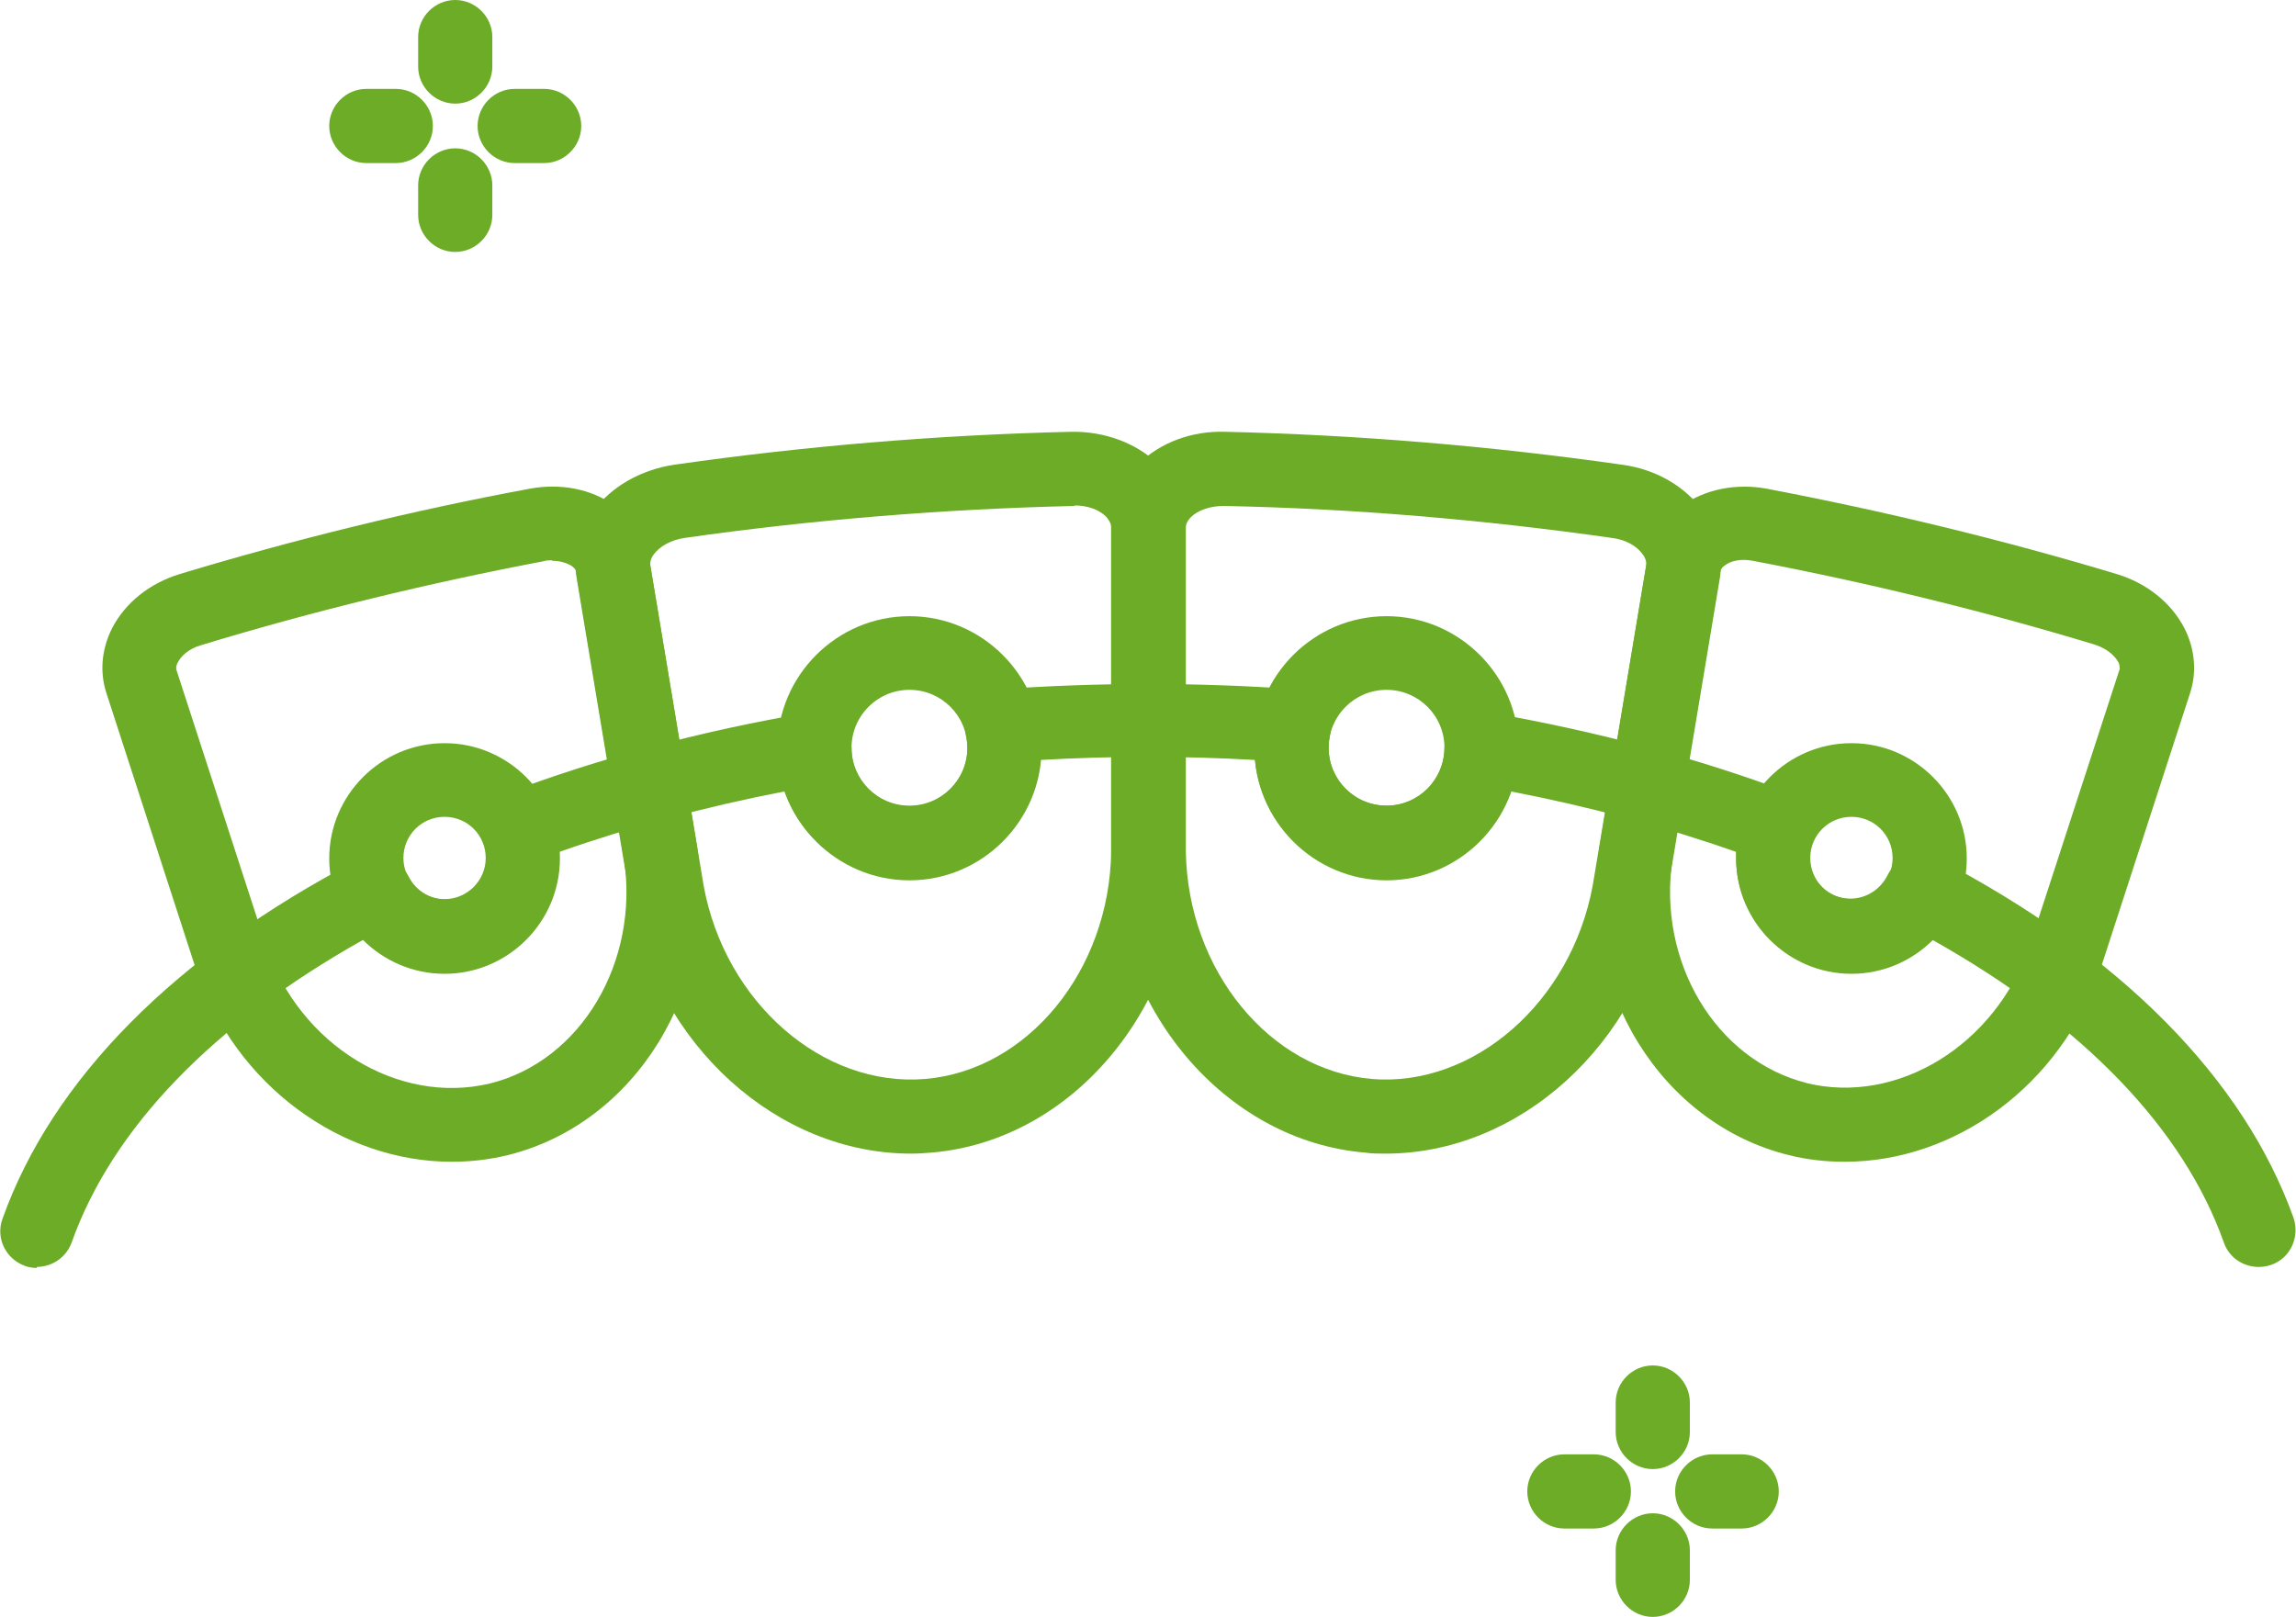
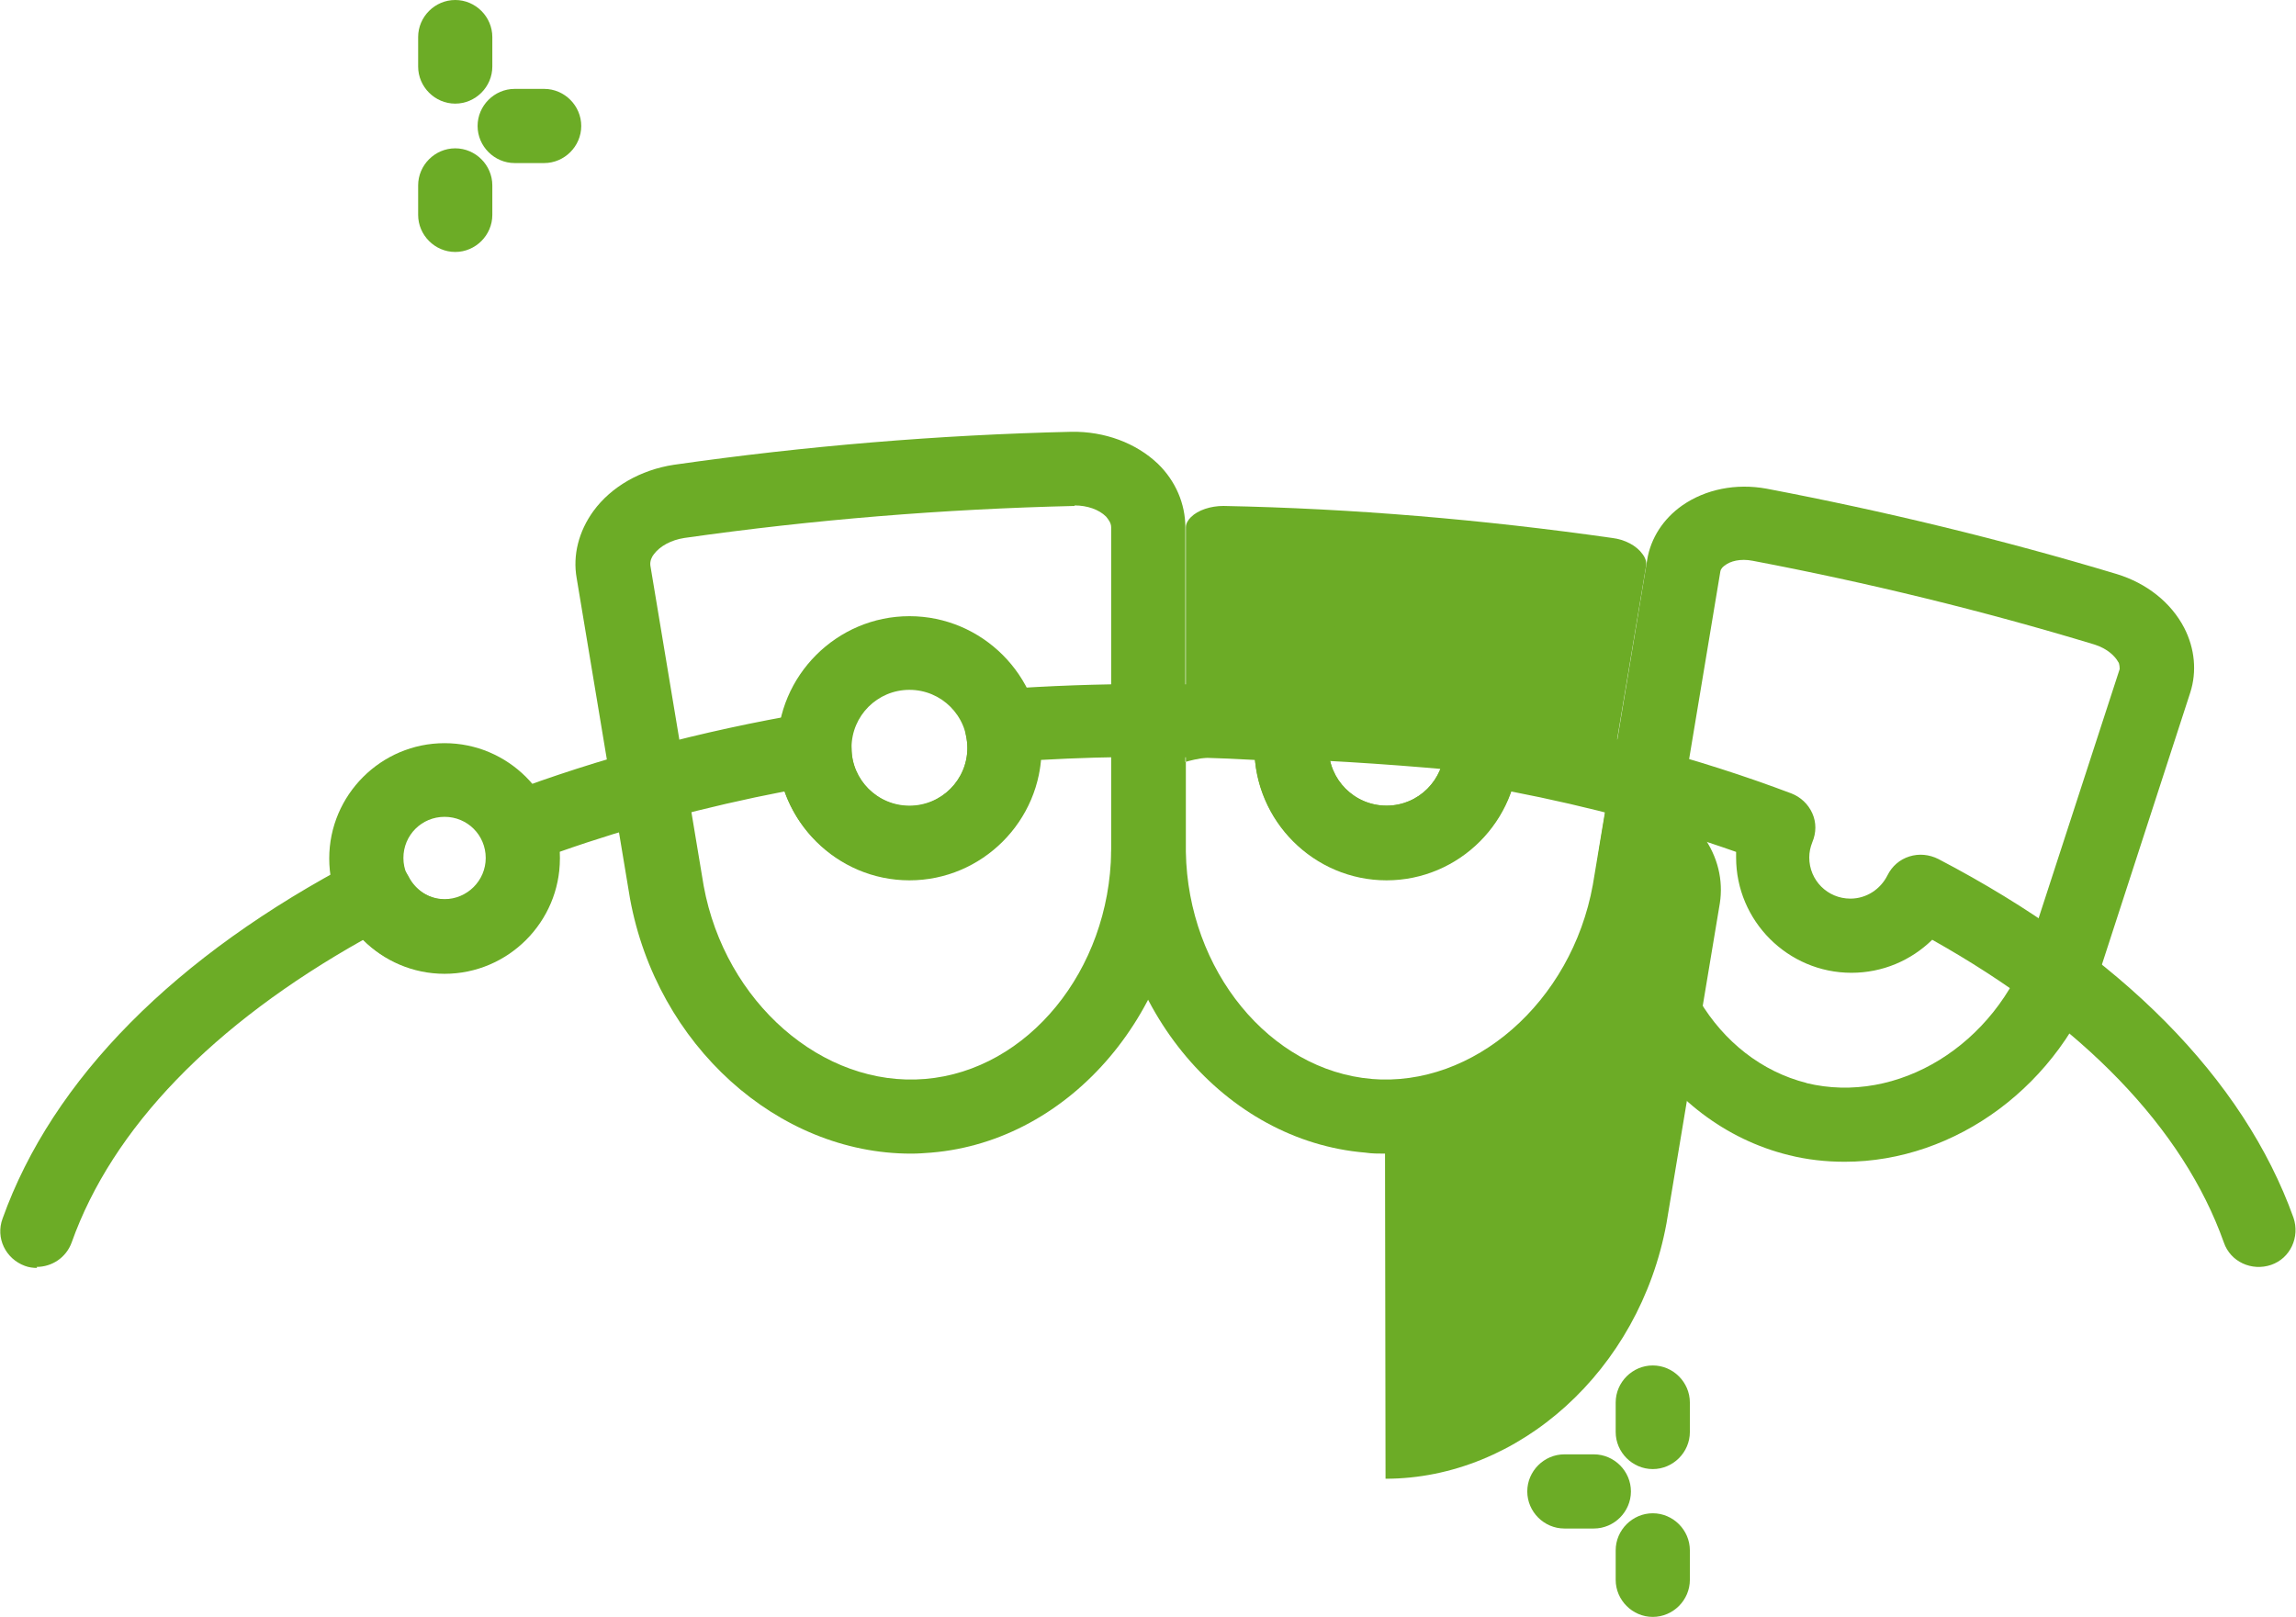
<svg xmlns="http://www.w3.org/2000/svg" id="Layer_2" data-name="Layer 2" viewBox="0 0 45.19 31.83">
  <defs>
    <style>
      .cls-1 {
        fill: #6cac26;
      }
    </style>
  </defs>
  <g id="Layer_1-2" data-name="Layer 1">
    <g>
      <path class="cls-1" d="M17.93,22.71c-2.62,0-5-2.13-5.53-5.02l-1.05-6.31c-.08-.45.04-.92.33-1.32.35-.48.93-.81,1.58-.91,2.58-.37,5.22-.59,7.83-.65.65-.01,1.27.22,1.7.63.35.34.54.79.54,1.25v6.39c-.05,3.09-2.24,5.69-5,5.92-.13.01-.26.02-.39.02ZM21.15,9.96c-2.58.06-5.15.27-7.68.63-.26.04-.48.16-.6.32-.04.05-.08.13-.07.22l1.05,6.31c.42,2.29,2.34,3.97,4.36,3.8,2.02-.17,3.63-2.14,3.66-4.48v-6.38c0-.09-.06-.16-.1-.21-.14-.14-.37-.22-.62-.22Z" />
-       <path class="cls-1" d="M27.26,22.71c-.13,0-.26,0-.39-.02-2.76-.23-4.96-2.83-5-5.91v-6.4c0-.46.19-.9.54-1.25.43-.42,1.05-.65,1.7-.63,2.61.06,5.24.28,7.83.65.65.09,1.22.42,1.58.91.29.4.4.87.33,1.32l-1.05,6.3c-.53,2.9-2.91,5.03-5.53,5.03ZM26.99,21.24c2.01.17,3.94-1.51,4.36-3.82l1.05-6.29c.01-.09-.03-.17-.07-.22-.12-.17-.35-.29-.6-.32-2.53-.36-5.1-.58-7.65-.63-.25,0-.5.08-.64.22-.05.05-.1.12-.1.2v6.39c.04,2.33,1.65,4.3,3.66,4.47Z" />
+       <path class="cls-1" d="M27.26,22.71c-.13,0-.26,0-.39-.02-2.76-.23-4.96-2.83-5-5.91c0-.46.19-.9.54-1.25.43-.42,1.05-.65,1.7-.63,2.61.06,5.24.28,7.83.65.65.09,1.22.42,1.58.91.29.4.4.87.33,1.32l-1.05,6.3c-.53,2.9-2.91,5.03-5.53,5.03ZM26.99,21.24c2.01.17,3.94-1.51,4.36-3.82l1.05-6.29c.01-.09-.03-.17-.07-.22-.12-.17-.35-.29-.6-.32-2.53-.36-5.1-.58-7.65-.63-.25,0-.5.08-.64.22-.05.05-.1.12-.1.2v6.39c.04,2.33,1.65,4.3,3.66,4.47Z" />
      <path class="cls-1" d="M36.3,22.87c-.36,0-.73-.04-1.09-.13-2.52-.62-4.16-3.28-3.73-6.06l.94-5.66c.07-.43.32-.81.69-1.07.46-.32,1.06-.44,1.66-.33,2.31.44,4.63,1,6.89,1.68.59.18,1.07.56,1.33,1.06.21.41.25.86.12,1.27l-1.77,5.45c-.78,2.29-2.86,3.79-5.03,3.79ZM35.55,21.32c1.8.44,3.73-.75,4.4-2.71l1.77-5.44s0-.11-.03-.14c-.06-.11-.21-.26-.46-.34-2.21-.67-4.47-1.22-6.73-1.65-.25-.05-.45.01-.55.09-.03.02-.08.06-.09.12l-.94,5.65c-.31,2.03.85,3.97,2.64,4.42Z" />
-       <path class="cls-1" d="M8.89,22.87c-2.17,0-4.25-1.5-5.03-3.78l-1.77-5.46c-.13-.41-.09-.86.12-1.27.26-.5.74-.88,1.33-1.06,2.25-.68,4.57-1.25,6.89-1.68.59-.11,1.2,0,1.66.33.38.26.62.65.69,1.07l.94,5.65c.43,2.79-1.21,5.45-3.73,6.07-.37.09-.73.13-1.1.13ZM10.86,11.03c-.05,0-.11,0-.17.02-2.26.43-4.53.98-6.73,1.65-.25.07-.4.22-.46.34-.02.03-.04.09-.03.14l1.77,5.45c.66,1.94,2.59,3.13,4.4,2.7,1.79-.44,2.95-2.39,2.64-4.43l-.94-5.64c0-.05-.06-.1-.09-.12-.08-.05-.21-.1-.38-.1Z" />
      <path class="cls-1" d="M17.9,17.33c-1.43,0-2.6-1.17-2.6-2.6s1.17-2.6,2.6-2.6,2.6,1.17,2.6,2.6-1.17,2.6-2.6,2.6ZM17.9,13.58c-.63,0-1.14.51-1.14,1.14s.51,1.14,1.14,1.14,1.14-.51,1.14-1.14-.51-1.14-1.14-1.14Z" />
      <path class="cls-1" d="M8.75,19.17c-1.25,0-2.27-1.02-2.27-2.27s1.02-2.27,2.27-2.27,2.27,1.02,2.27,2.27-1.02,2.27-2.27,2.27ZM8.75,16.08c-.45,0-.81.36-.81.81s.37.81.81.81.81-.36.81-.81-.36-.81-.81-.81Z" />
      <path class="cls-1" d="M27.29,17.33c-1.43,0-2.6-1.17-2.6-2.6s1.17-2.6,2.6-2.6,2.6,1.17,2.6,2.6-1.17,2.6-2.6,2.6ZM27.29,13.58c-.63,0-1.14.51-1.14,1.14s.51,1.14,1.14,1.14,1.14-.51,1.14-1.14-.51-1.14-1.14-1.14Z" />
-       <path class="cls-1" d="M36.44,19.17c-1.25,0-2.27-1.02-2.27-2.27s1.02-2.27,2.27-2.27,2.27,1.02,2.27,2.27-1.02,2.27-2.27,2.27ZM36.44,16.08c-.45,0-.81.36-.81.81s.36.81.81.81.81-.36.81-.81-.36-.81-.81-.81Z" />
      <path class="cls-1" d="M.73,24.96c-.08,0-.16-.01-.24-.04-.38-.14-.58-.55-.44-.93.98-2.74,3.39-5.18,6.99-7.06.17-.09.38-.11.57-.05.19.06.34.2.43.37.14.28.42.46.73.46.45,0,.81-.36.81-.81,0-.1-.02-.2-.06-.31-.07-.18-.07-.39,0-.57.08-.18.23-.32.41-.39,1.85-.7,3.86-1.24,5.98-1.6.21-.04.43.02.59.16s.26.34.26.55c0,.62.52,1.13,1.14,1.13s1.14-.51,1.14-1.14c0-.08-.01-.16-.03-.26-.05-.21,0-.43.12-.6.13-.17.32-.28.54-.3,1.95-.14,3.91-.14,5.86,0,.21.02.41.12.53.29.13.17.17.39.12.6-.02.1-.03.18-.03.26,0,.63.51,1.14,1.14,1.14s1.13-.51,1.14-1.13c0-.21.1-.42.26-.55.16-.14.38-.19.59-.16,2.12.37,4.13.9,5.98,1.6.18.07.33.21.41.39.08.18.08.38,0,.57-.04.1-.06.2-.06.3,0,.45.36.81.81.81.31,0,.59-.18.73-.46.09-.18.24-.31.43-.37.19-.06.39-.04.57.05,3.6,1.88,6.01,4.33,6.99,7.06.13.38-.06.8-.44.93-.38.13-.8-.06-.93-.44-.8-2.25-2.78-4.3-5.74-5.96-.42.41-.98.65-1.59.65-1.25,0-2.27-1.02-2.27-2.27,0-.04,0-.07,0-.11-1.39-.49-2.88-.89-4.43-1.19-.36,1.01-1.33,1.73-2.45,1.73-1.35,0-2.46-1.03-2.59-2.35-1.41-.08-2.81-.08-4.22,0-.13,1.31-1.24,2.35-2.59,2.35-1.12,0-2.09-.72-2.45-1.73-1.55.3-3.04.7-4.43,1.19,0,.04,0,.07,0,.11,0,1.25-1.02,2.27-2.27,2.27-.61,0-1.18-.24-1.59-.65-2.96,1.66-4.94,3.71-5.74,5.96-.11.3-.39.48-.69.48Z" />
      <path class="cls-1" d="M8.96,2.04c-.4,0-.73-.33-.73-.73v-.58c0-.4.33-.73.73-.73s.73.33.73.73v.58c0,.4-.33.73-.73.73Z" />
      <path class="cls-1" d="M8.96,4.96c-.4,0-.73-.33-.73-.73v-.58c0-.4.33-.73.73-.73s.73.33.73.73v.58c0,.4-.33.73-.73.73Z" />
      <path class="cls-1" d="M10.71,3.21h-.58c-.4,0-.73-.33-.73-.73s.33-.73.73-.73h.58c.4,0,.73.33.73.73s-.33.73-.73.73Z" />
-       <path class="cls-1" d="M7.79,3.21h-.58c-.4,0-.73-.33-.73-.73s.33-.73.73-.73h.58c.4,0,.73.33.73.73s-.33.73-.73.73Z" />
      <path class="cls-1" d="M32.53,28.92c-.4,0-.73-.33-.73-.73v-.58c0-.4.33-.73.73-.73s.73.33.73.73v.58c0,.4-.33.73-.73.73Z" />
      <path class="cls-1" d="M32.53,31.83c-.4,0-.73-.33-.73-.73v-.58c0-.4.33-.73.73-.73s.73.33.73.73v.58c0,.4-.33.73-.73.73Z" />
-       <path class="cls-1" d="M34.28,30.09h-.58c-.4,0-.73-.33-.73-.73s.33-.73.73-.73h.58c.4,0,.73.33.73.73s-.33.73-.73.73Z" />
      <path class="cls-1" d="M31.37,30.09h-.58c-.4,0-.73-.33-.73-.73s.33-.73.73-.73h.58c.4,0,.73.33.73.73s-.33.73-.73.73Z" />
    </g>
  </g>
</svg>